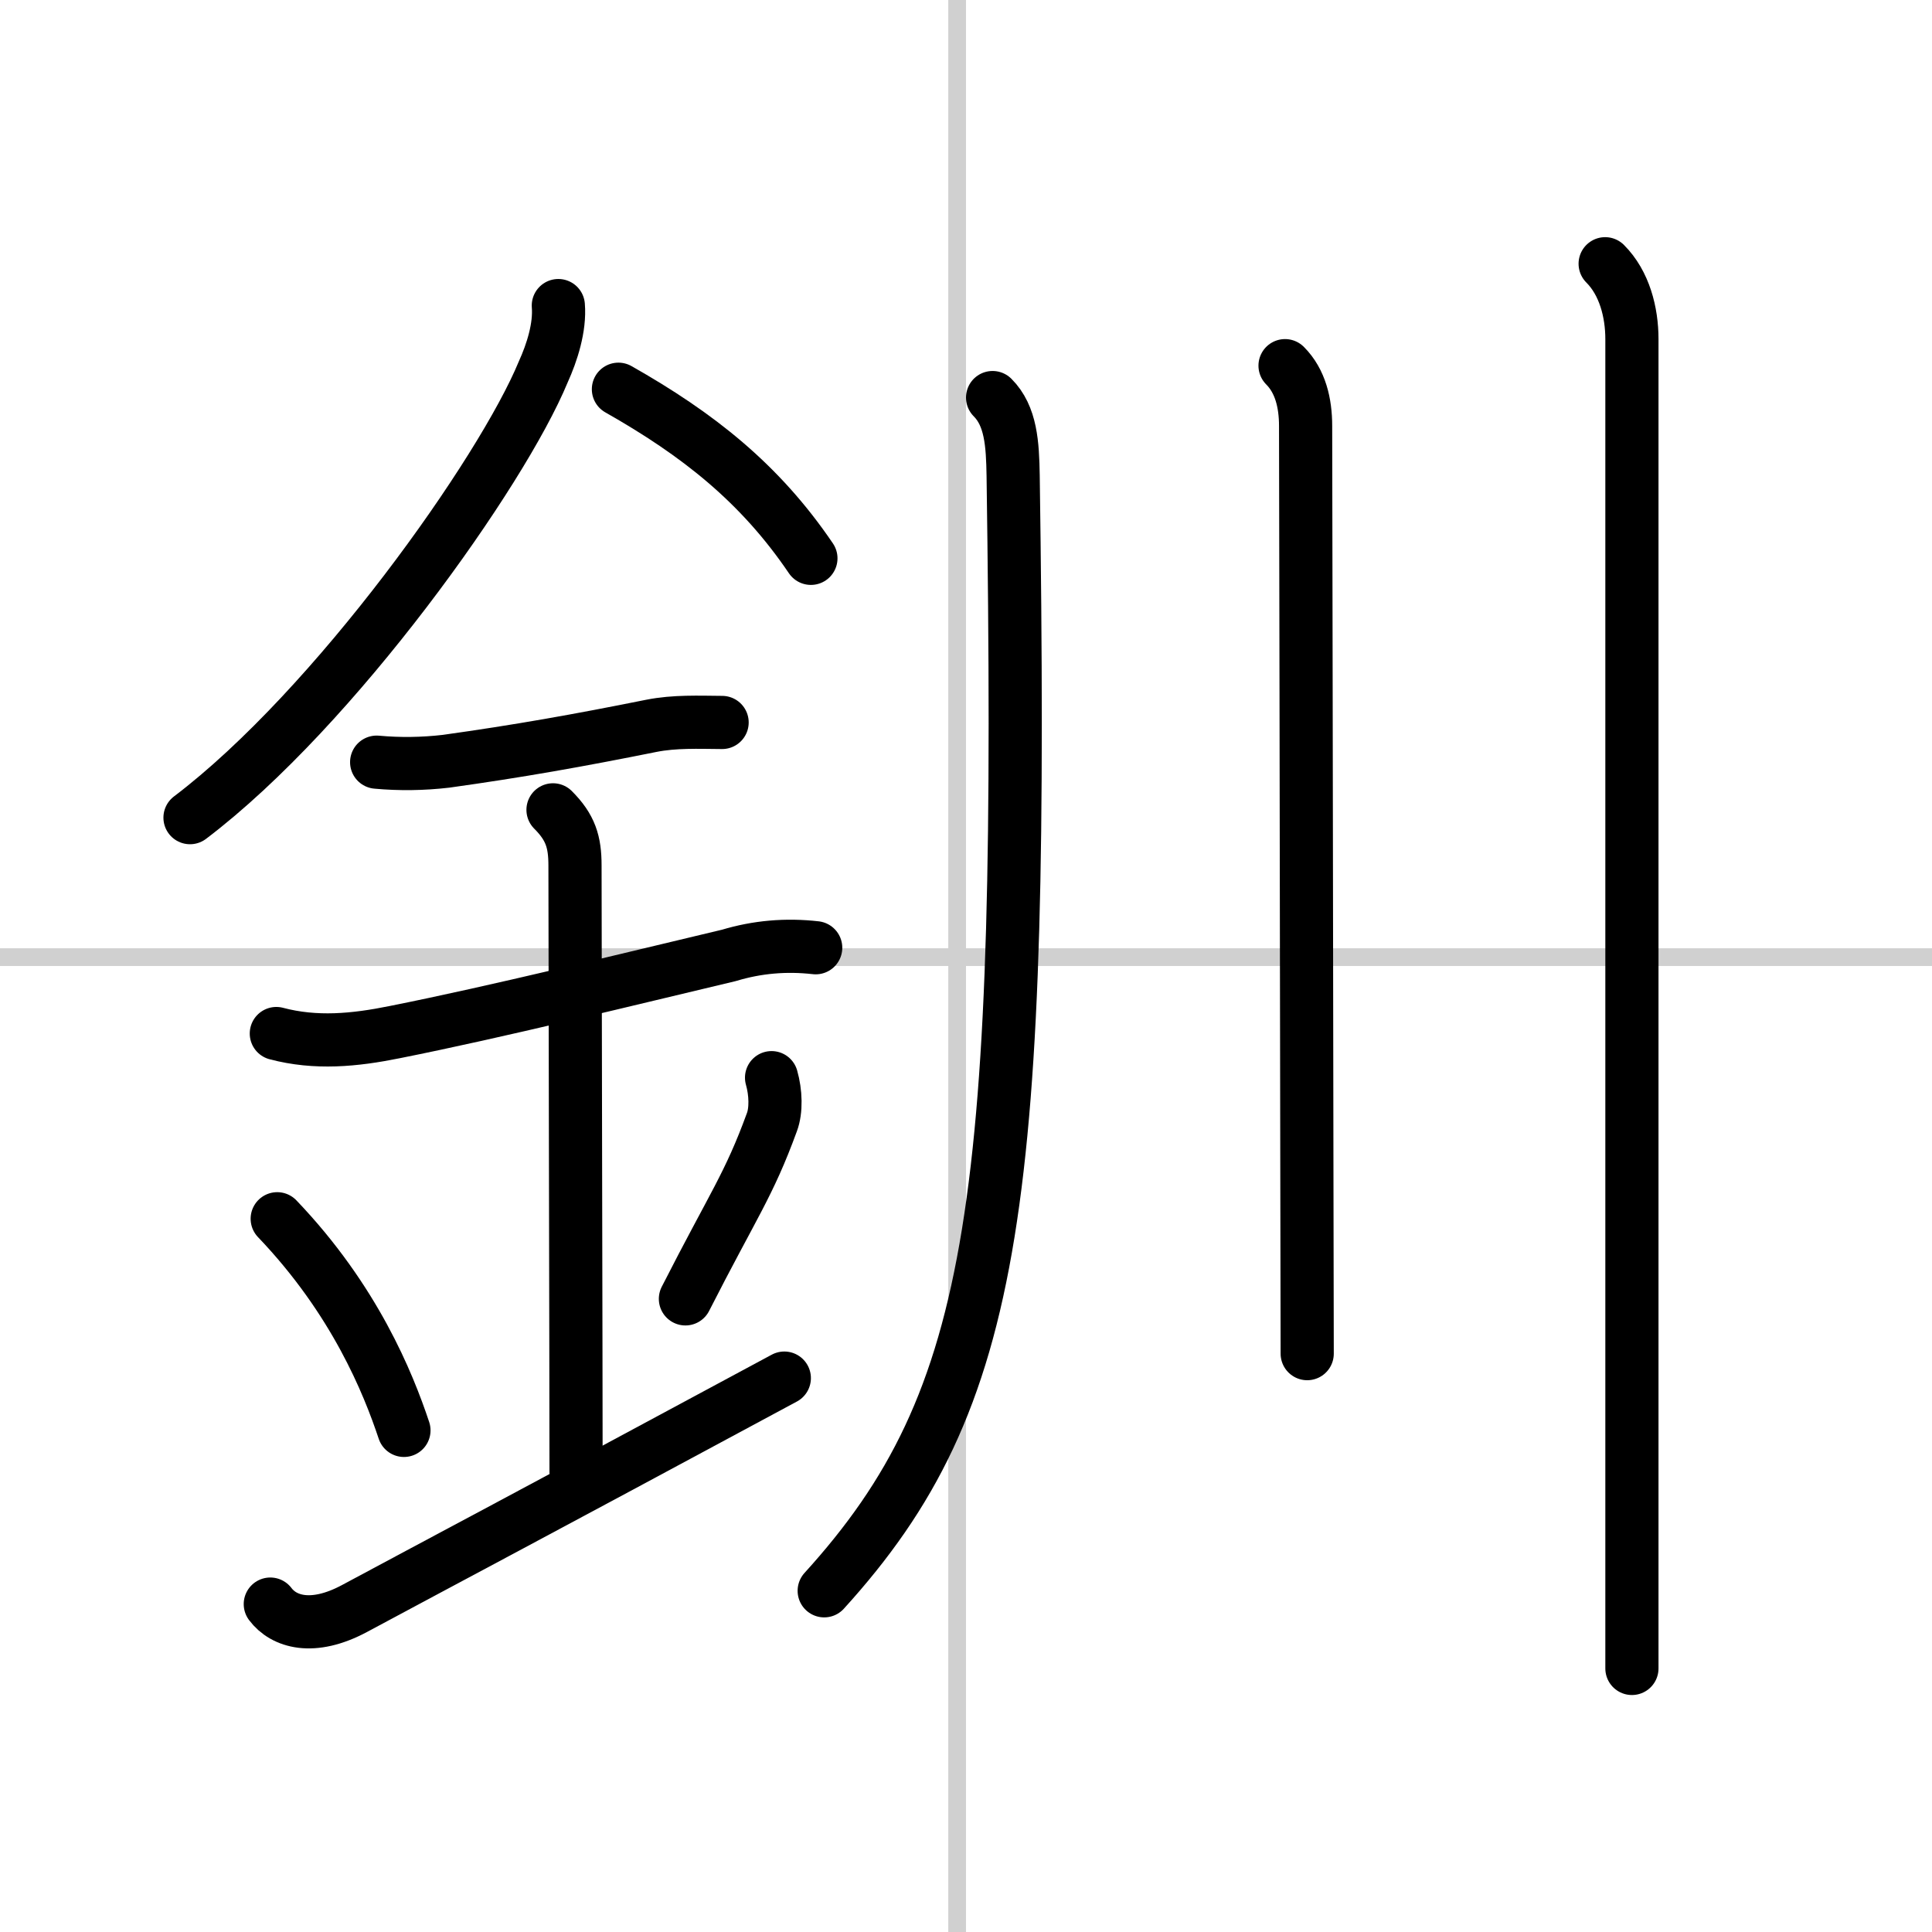
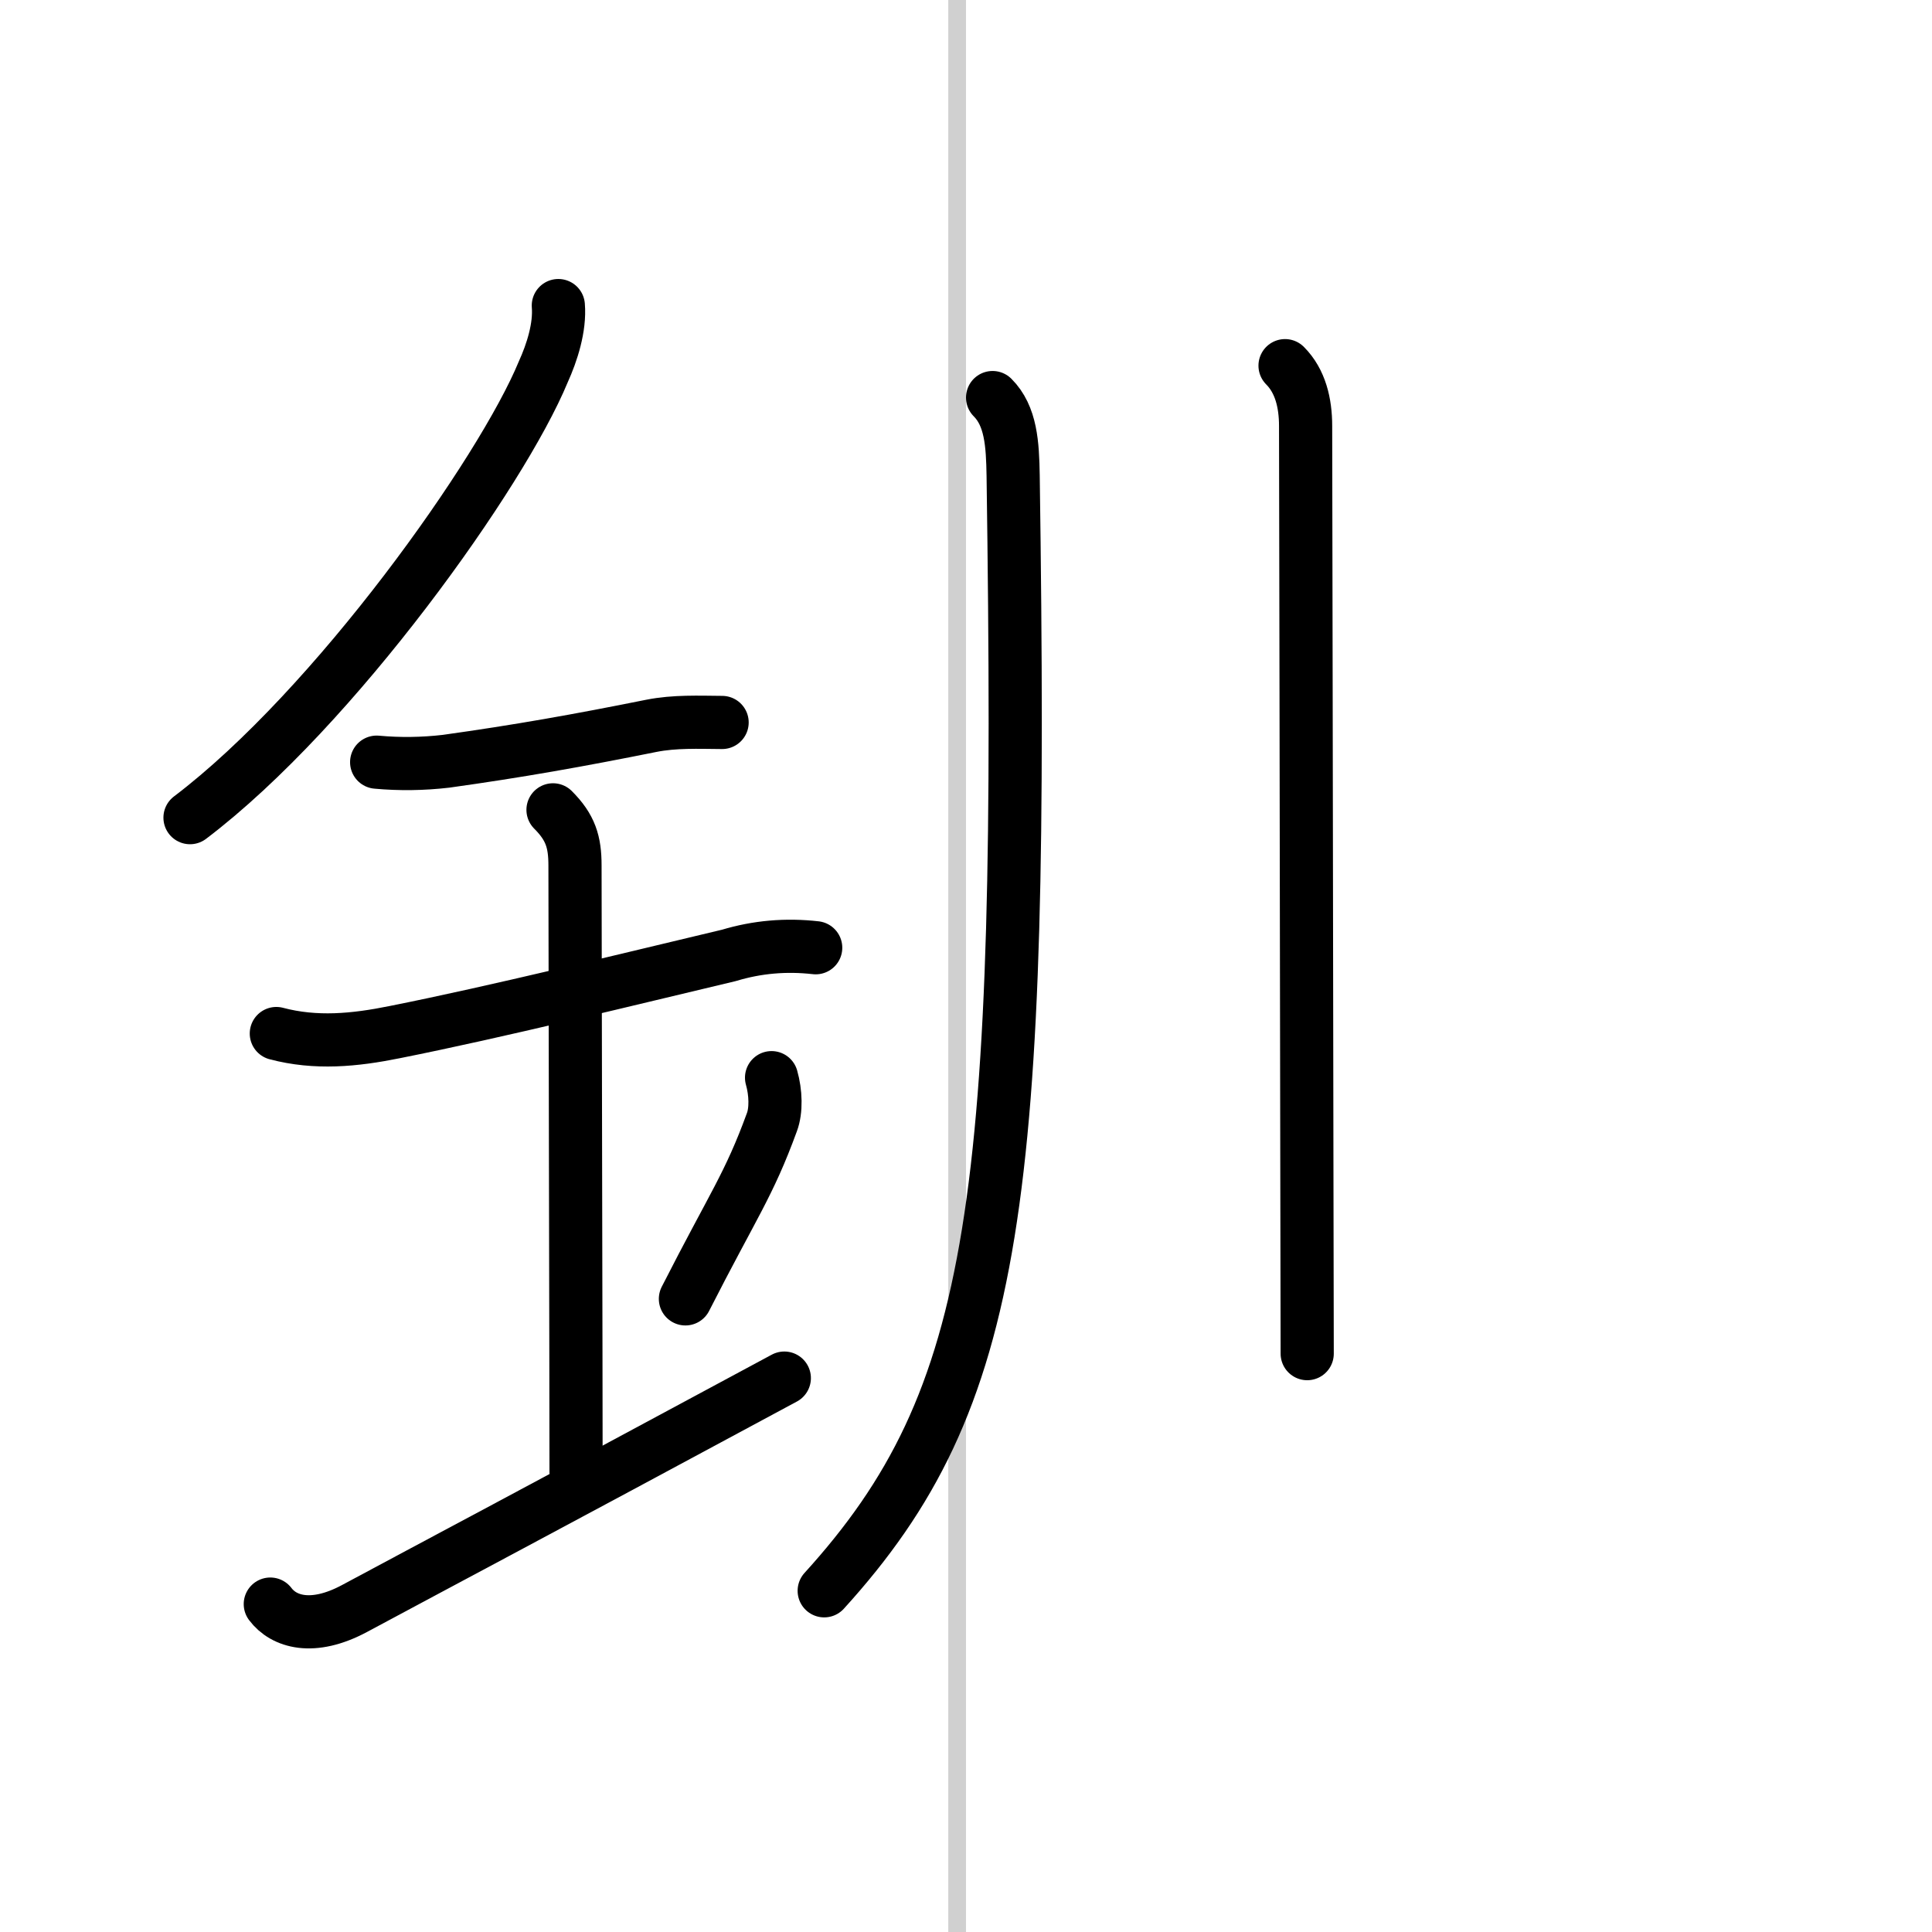
<svg xmlns="http://www.w3.org/2000/svg" width="400" height="400" viewBox="0 0 109 109">
  <rect x="0" y="0" width="109" height="109" fill="#808080" stroke="none" />
  <g fill="none" stroke="#000" stroke-linecap="round" stroke-linejoin="round" stroke-width="3">
    <rect width="100%" height="100%" fill="#fff" stroke="#fff" />
    <line x1="54" x2="54" y2="109" stroke="#d0d0d0" stroke-width="1" />
-     <line x2="109" y1="54" y2="54" stroke="#d0d0d0" stroke-width="1" />
    <path d="m31.5 17.24c0.1 1.22-0.35 2.64-0.85 3.74-2.33 5.65-11.76 18.96-19.93 25.15" />
-     <path d="m34.89 21.96c4.48 2.54 7.98 5.29 10.86 9.54" />
    <path d="m21.25 43c1.31 0.12 2.61 0.1 3.91-0.05 4.09-0.57 7.46-1.17 11.59-2 1.31-0.26 2.66-0.2 3.99-0.19" />
    <path d="m15.59 58.31c2.23 0.59 4.41 0.38 6.68-0.08 5.73-1.14 13.3-3.01 18.86-4.33 1.59-0.48 3.22-0.62 4.89-0.43" />
    <path d="m31.2 45.69c0.99 0.99 1.24 1.81 1.24 3.14 0 4.35 0.06 28.67 0.06 34.23" />
-     <path d="m15.64 68.76c4.37 4.57 6.26 9.27 7.15 11.94" />
    <path d="m43.53 60.8c0.24 0.84 0.27 1.84 0.02 2.51-1.3 3.56-2.16 4.63-4.88 9.97" />
    <path d="m15.25 90.5c0.75 1 2.38 1.52 4.75 0.25 5.12-2.75 9.62-5.12 24.25-13" />
    <path d="m56 22.43c1.04 1.04 1.13 2.62 1.16 4.4 0.59 40.92-0.78 52.05-10.66 62.92" />
    <path d="m72.5 20.63c0.87 0.87 1.16 2.12 1.16 3.4 0 0.53 0.05 25.89 0.07 41.34 0.01 5.61 0.02 9.67 0.02 11" />
-     <path d="m90.56 14.88c1.09 1.09 1.51 2.74 1.51 4.25v60.74 14.26" />
  </g>
</svg>